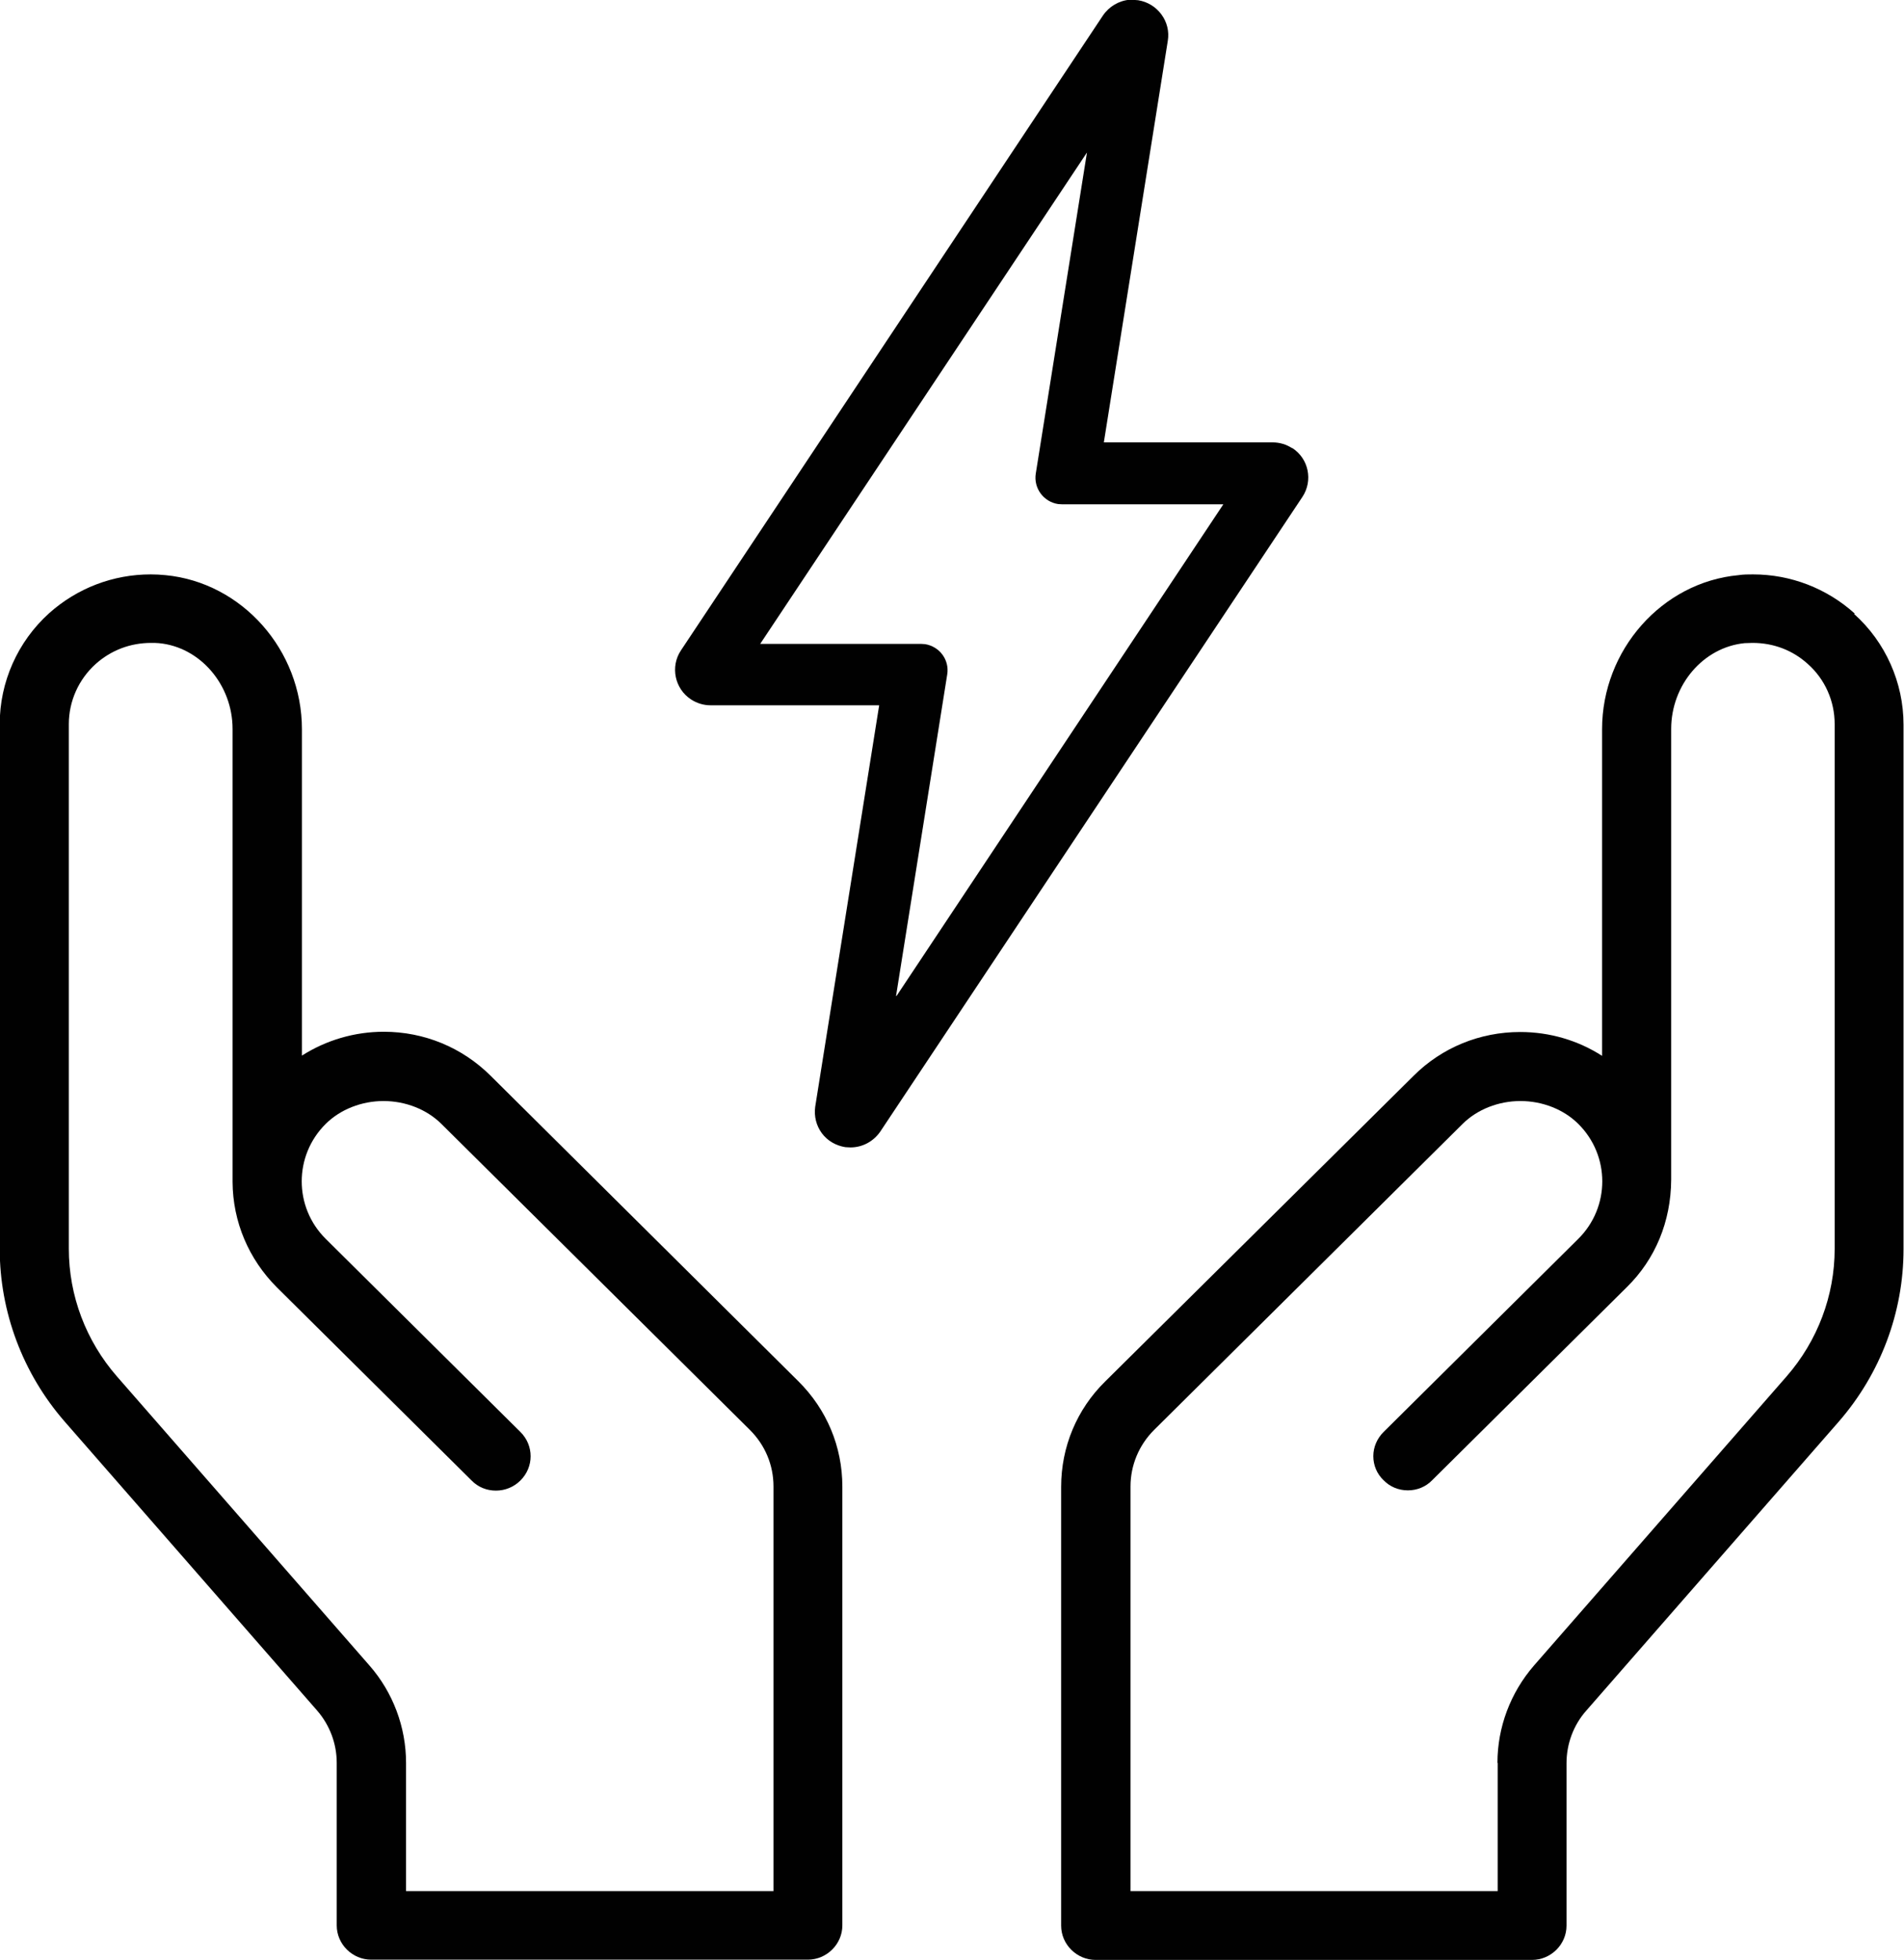
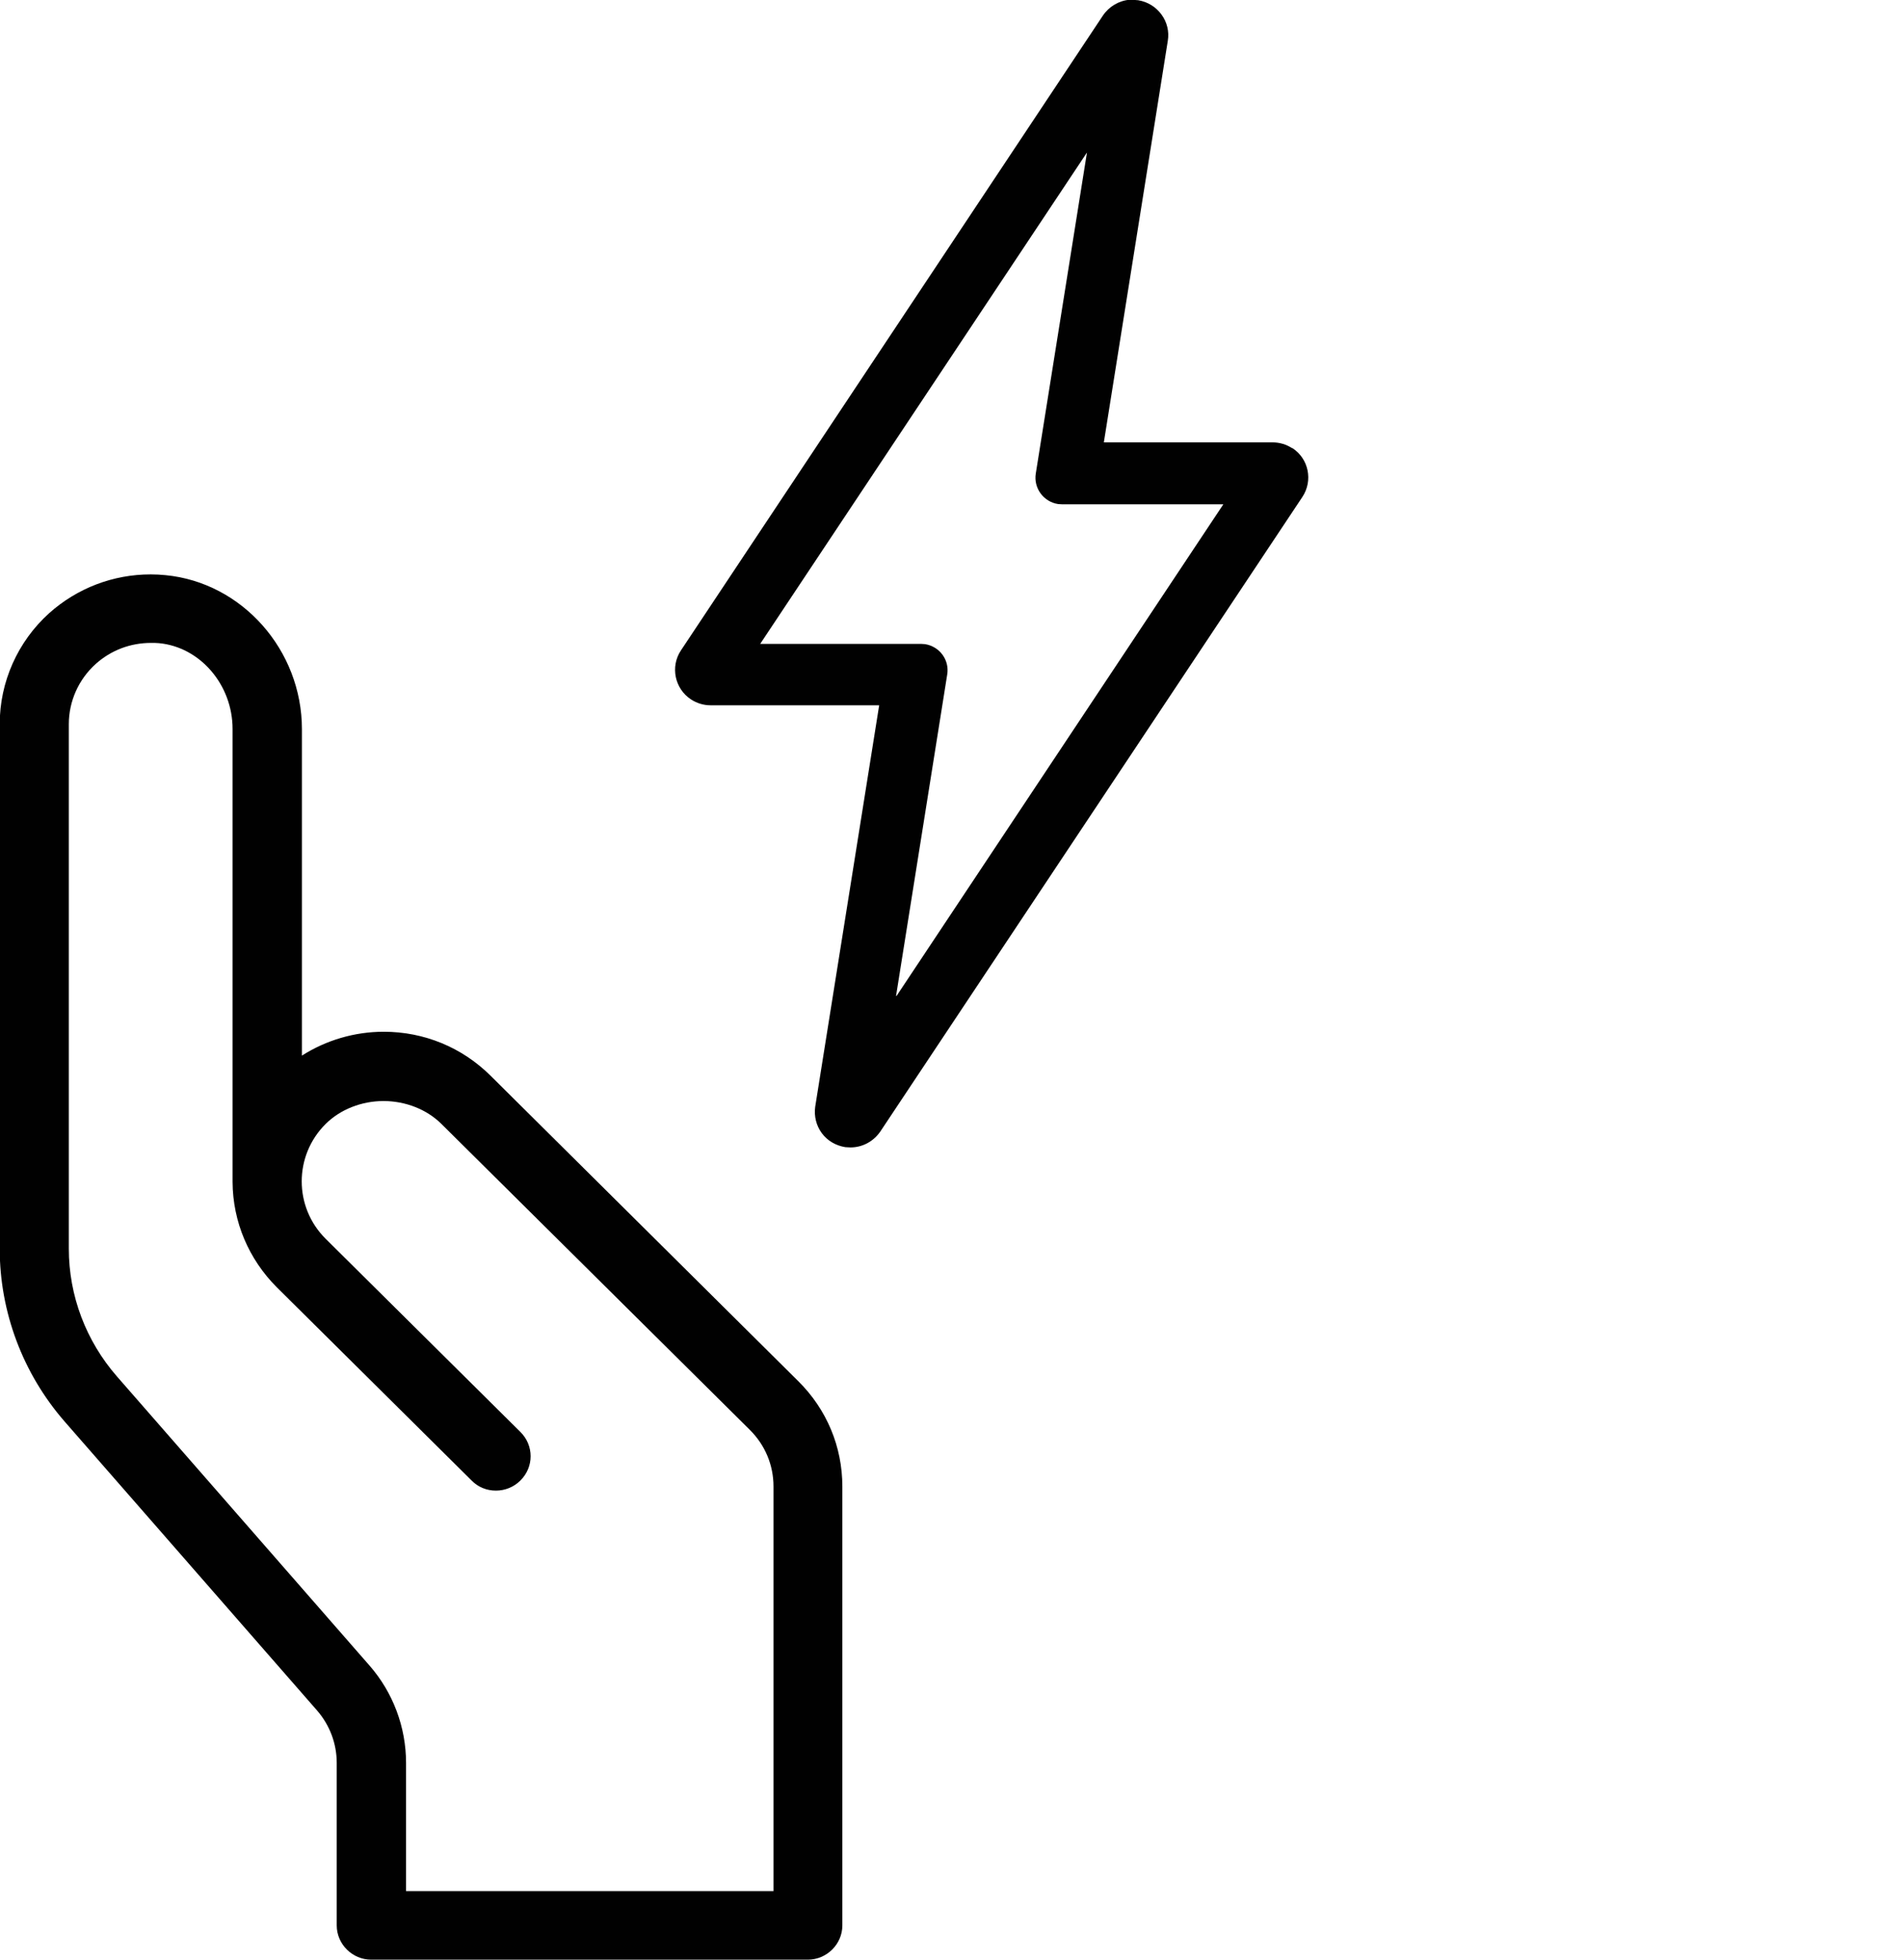
<svg xmlns="http://www.w3.org/2000/svg" fill="none" viewBox="0 0 68 70" height="70" width="68">
  <g clip-path="url(#clip0_1026_3997)">
    <path fill="#010101" d="M17.518 38.423C16.504 37.417 15.151 36.855 13.707 36.855C12.665 36.855 11.651 37.154 10.783 37.707V26.048C10.783 23.219 8.644 20.808 5.912 20.545C5.738 20.527 5.556 20.518 5.382 20.518C4.039 20.518 2.759 21.007 1.754 21.905C0.63 22.92 -0.01 24.362 -0.01 25.867V44.606C-0.01 46.864 0.813 49.058 2.302 50.771L11.322 61.098C11.779 61.624 12.026 62.285 12.026 62.974V68.777C12.026 69.448 12.583 70.001 13.259 70.001H28.85C29.526 70.001 30.084 69.448 30.084 68.777V53.101C30.084 51.678 29.526 50.345 28.512 49.339L17.509 38.414L17.518 38.423ZM13.195 59.493L4.176 49.167C3.07 47.898 2.458 46.284 2.458 44.606V25.867C2.458 25.051 2.805 24.271 3.417 23.718C3.966 23.228 4.651 22.965 5.4 22.965C5.492 22.965 5.583 22.965 5.674 22.974C7.146 23.11 8.306 24.461 8.306 26.039V42.222C8.315 43.645 8.882 44.978 9.887 45.984L16.842 52.884C17.07 53.12 17.381 53.246 17.71 53.246C18.039 53.246 18.35 53.12 18.587 52.884C19.072 52.403 19.072 51.633 18.587 51.152L11.633 44.253C10.49 43.12 10.49 41.279 11.633 40.146C12.154 39.629 12.912 39.33 13.698 39.33C14.484 39.33 15.242 39.629 15.763 40.146L26.775 51.071C27.324 51.615 27.625 52.331 27.625 53.101V67.553H14.502V62.974C14.502 61.696 14.036 60.454 13.195 59.493Z" clip-rule="evenodd" fill-rule="evenodd" />
-     <path fill="#010101" d="M66.237 21.914C65.241 21.016 63.953 20.518 62.609 20.518C62.435 20.518 62.262 20.518 62.088 20.545C59.356 20.799 57.217 23.219 57.217 26.048V37.716C56.358 37.163 55.344 36.864 54.293 36.864C52.858 36.864 51.497 37.417 50.482 38.432L39.47 49.348C38.456 50.345 37.898 51.687 37.898 53.111V68.786C37.898 69.457 38.456 70.01 39.132 70.01H54.713C55.39 70.01 55.947 69.457 55.947 68.786V62.984C55.947 62.295 56.194 61.624 56.651 61.107L65.671 50.781C67.16 49.067 67.983 46.882 67.983 44.625V25.885C67.983 24.389 67.343 22.938 66.219 21.932L66.237 21.914ZM53.489 62.974V67.553H40.375V53.101C40.375 52.34 40.677 51.615 41.225 51.071L52.237 40.146C52.758 39.629 53.516 39.33 54.302 39.33C55.088 39.33 55.847 39.629 56.367 40.146C57.51 41.279 57.51 43.12 56.367 44.253L49.413 51.152C49.185 51.379 49.047 51.687 49.047 52.014C49.047 52.34 49.175 52.648 49.413 52.875C49.642 53.111 49.952 53.237 50.281 53.237C50.61 53.237 50.921 53.111 51.149 52.875L58.104 45.975C59.118 44.978 59.676 43.636 59.685 42.14V26.039C59.685 24.461 60.836 23.12 62.307 22.974C62.399 22.974 62.499 22.965 62.591 22.965C63.34 22.965 64.026 23.228 64.565 23.718C65.177 24.262 65.524 25.042 65.524 25.867V44.606C65.524 46.284 64.912 47.898 63.806 49.167L54.786 59.493C53.946 60.463 53.48 61.696 53.48 62.974H53.489Z" clip-rule="evenodd" fill-rule="evenodd" />
    <path fill="#010101" d="M46.149 16.01C45.939 15.874 45.701 15.802 45.445 15.802H39.423L41.707 1.459C41.762 1.124 41.68 0.788 41.479 0.516C41.278 0.244 40.986 0.063 40.647 0.008C40.602 0.008 40.556 -0.001 40.446 -0.01H40.346C39.953 0.026 39.605 0.235 39.386 0.561L24.317 23.236C23.933 23.816 24.097 24.605 24.682 24.986C24.892 25.122 25.13 25.194 25.377 25.194H31.399L29.114 39.537C29.069 39.872 29.151 40.208 29.352 40.48C29.553 40.752 29.855 40.924 30.193 40.978C30.257 40.978 30.312 40.987 30.376 40.987C30.796 40.987 31.189 40.779 31.436 40.425L46.514 17.751C46.898 17.171 46.743 16.382 46.149 16.001V16.01ZM32.002 35.575L33.83 24.088C33.912 23.571 33.556 23.091 33.035 23.009C32.989 23.009 32.944 23 32.898 23H27.15L38.82 5.448L36.992 16.917C36.91 17.434 37.266 17.923 37.787 18.005C37.833 18.005 37.888 18.014 37.942 18.014H43.691L32.02 35.575H32.002Z" clip-rule="evenodd" fill-rule="evenodd" />
  </g>
  <defs>
    <clipPath id="clip0_1026_3997">
      <rect fill="white" height="70" width="68" />
    </clipPath>
  </defs>
</svg>